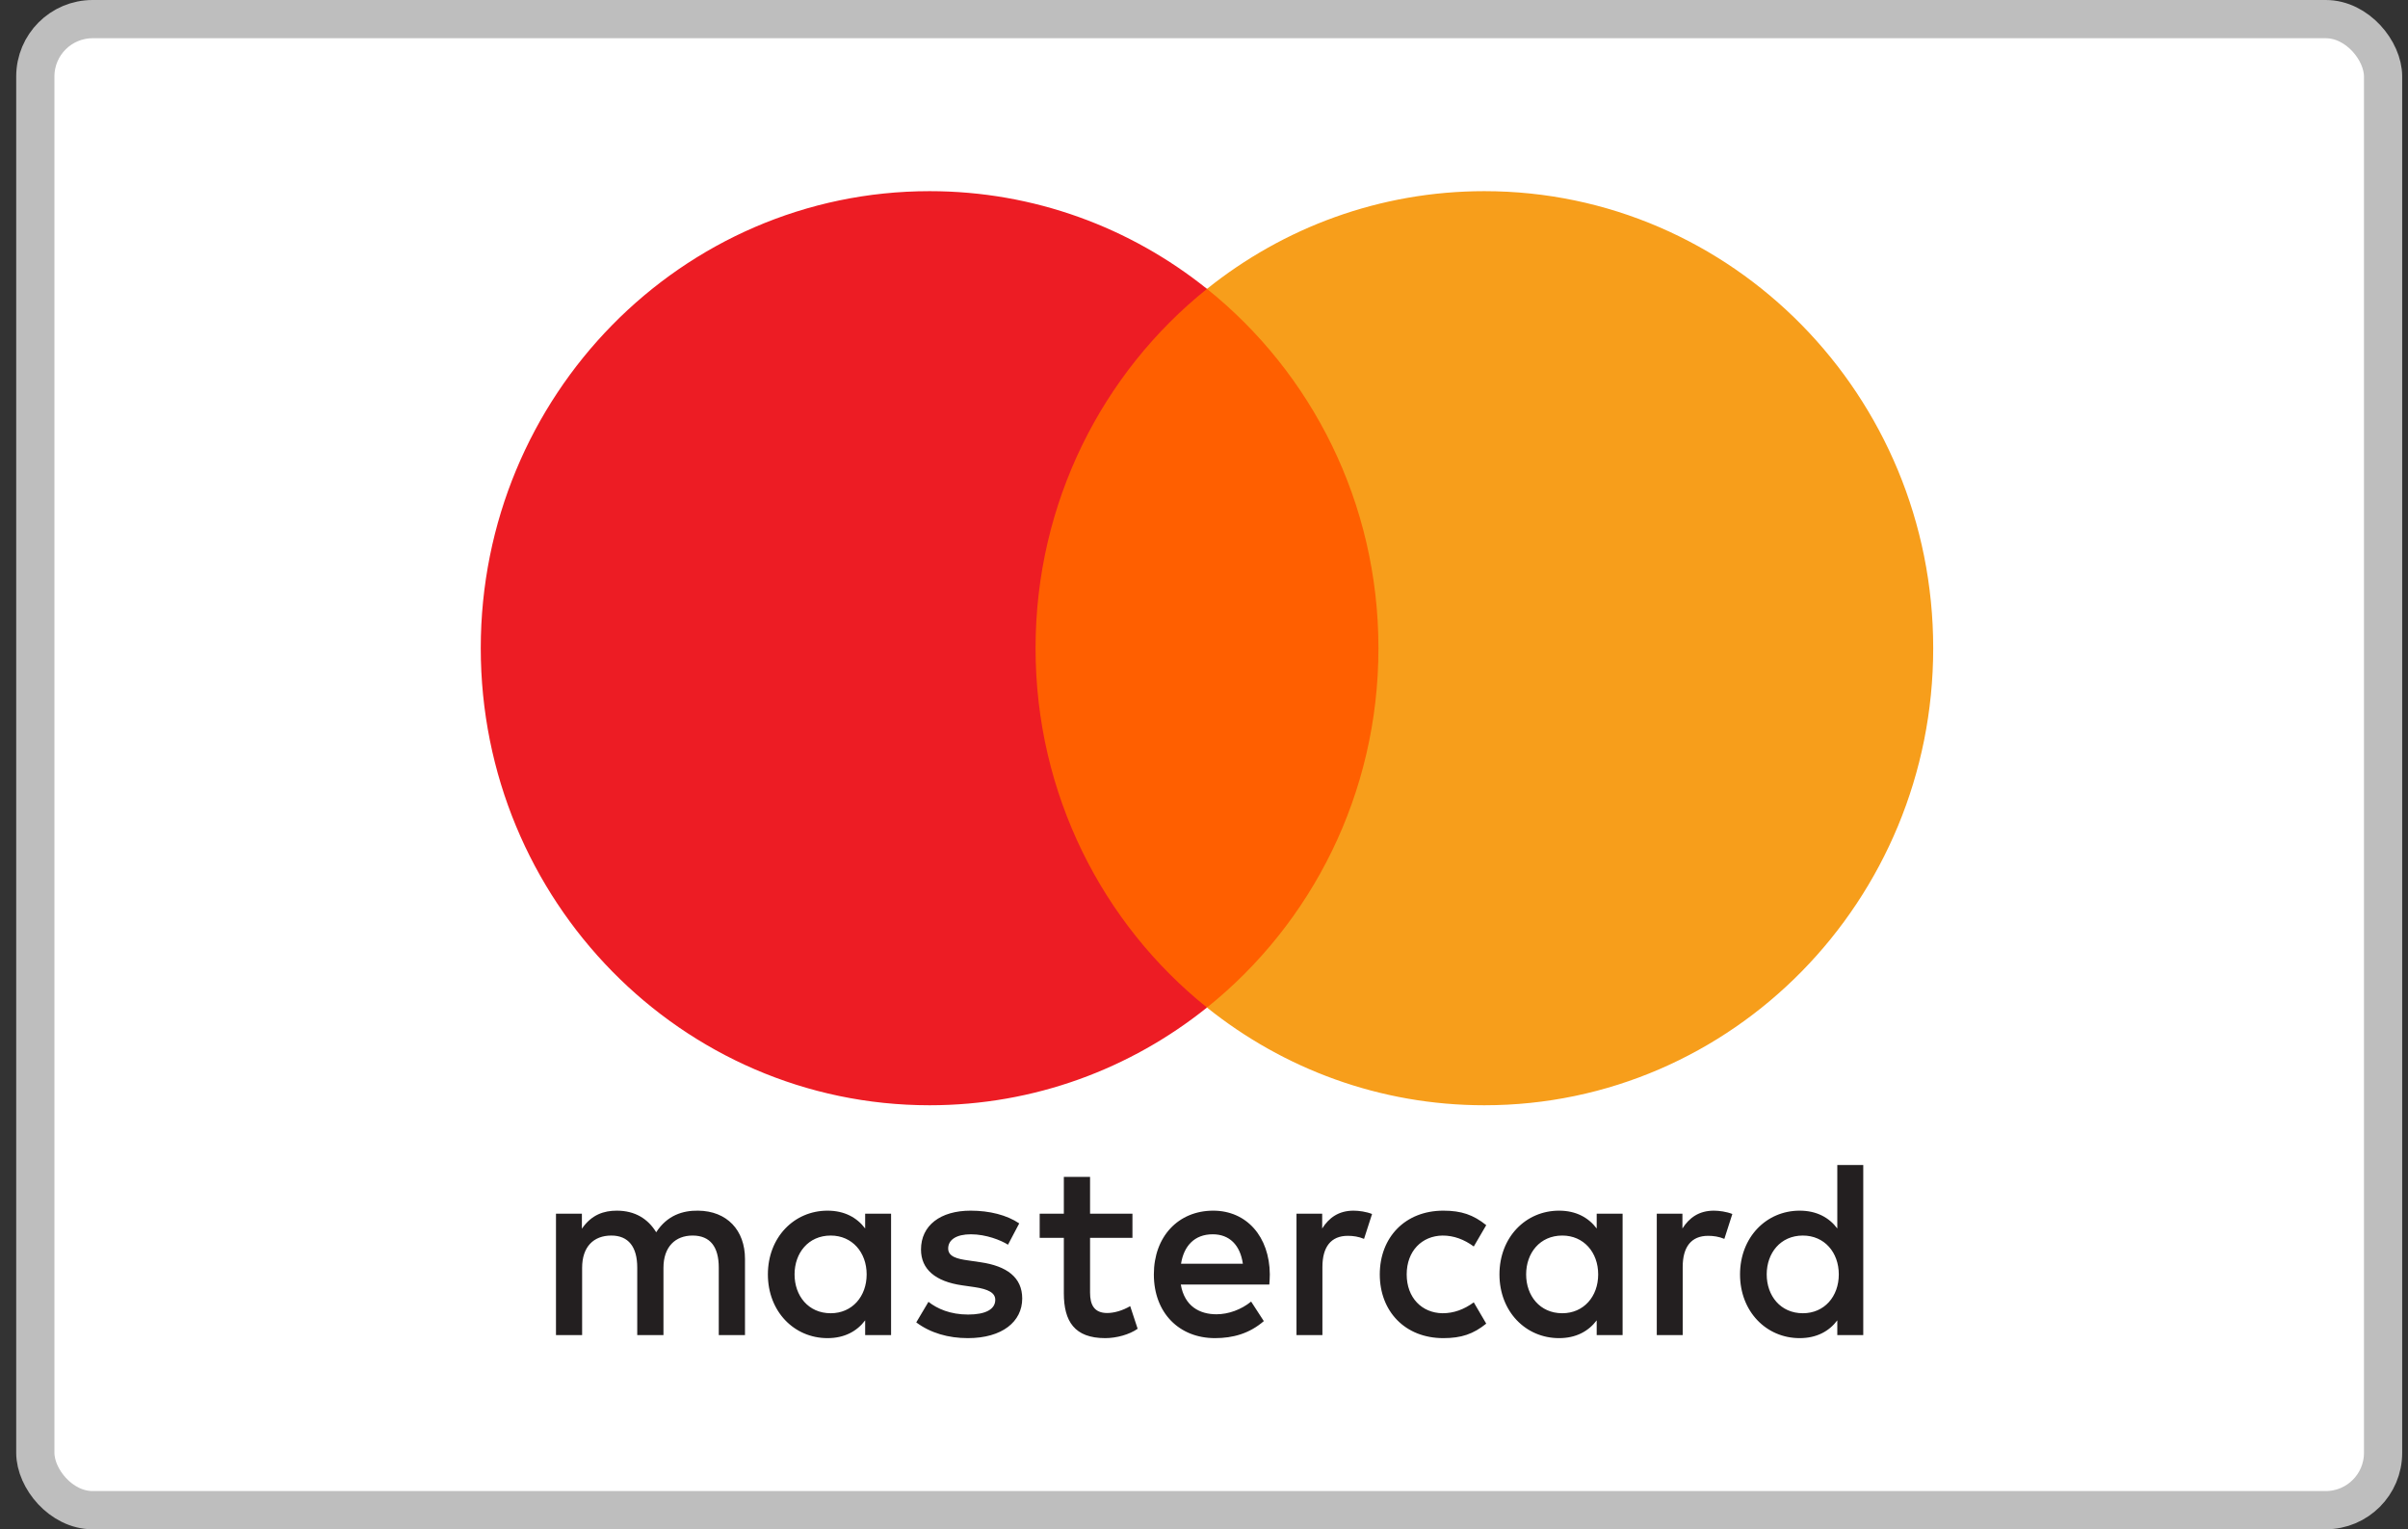
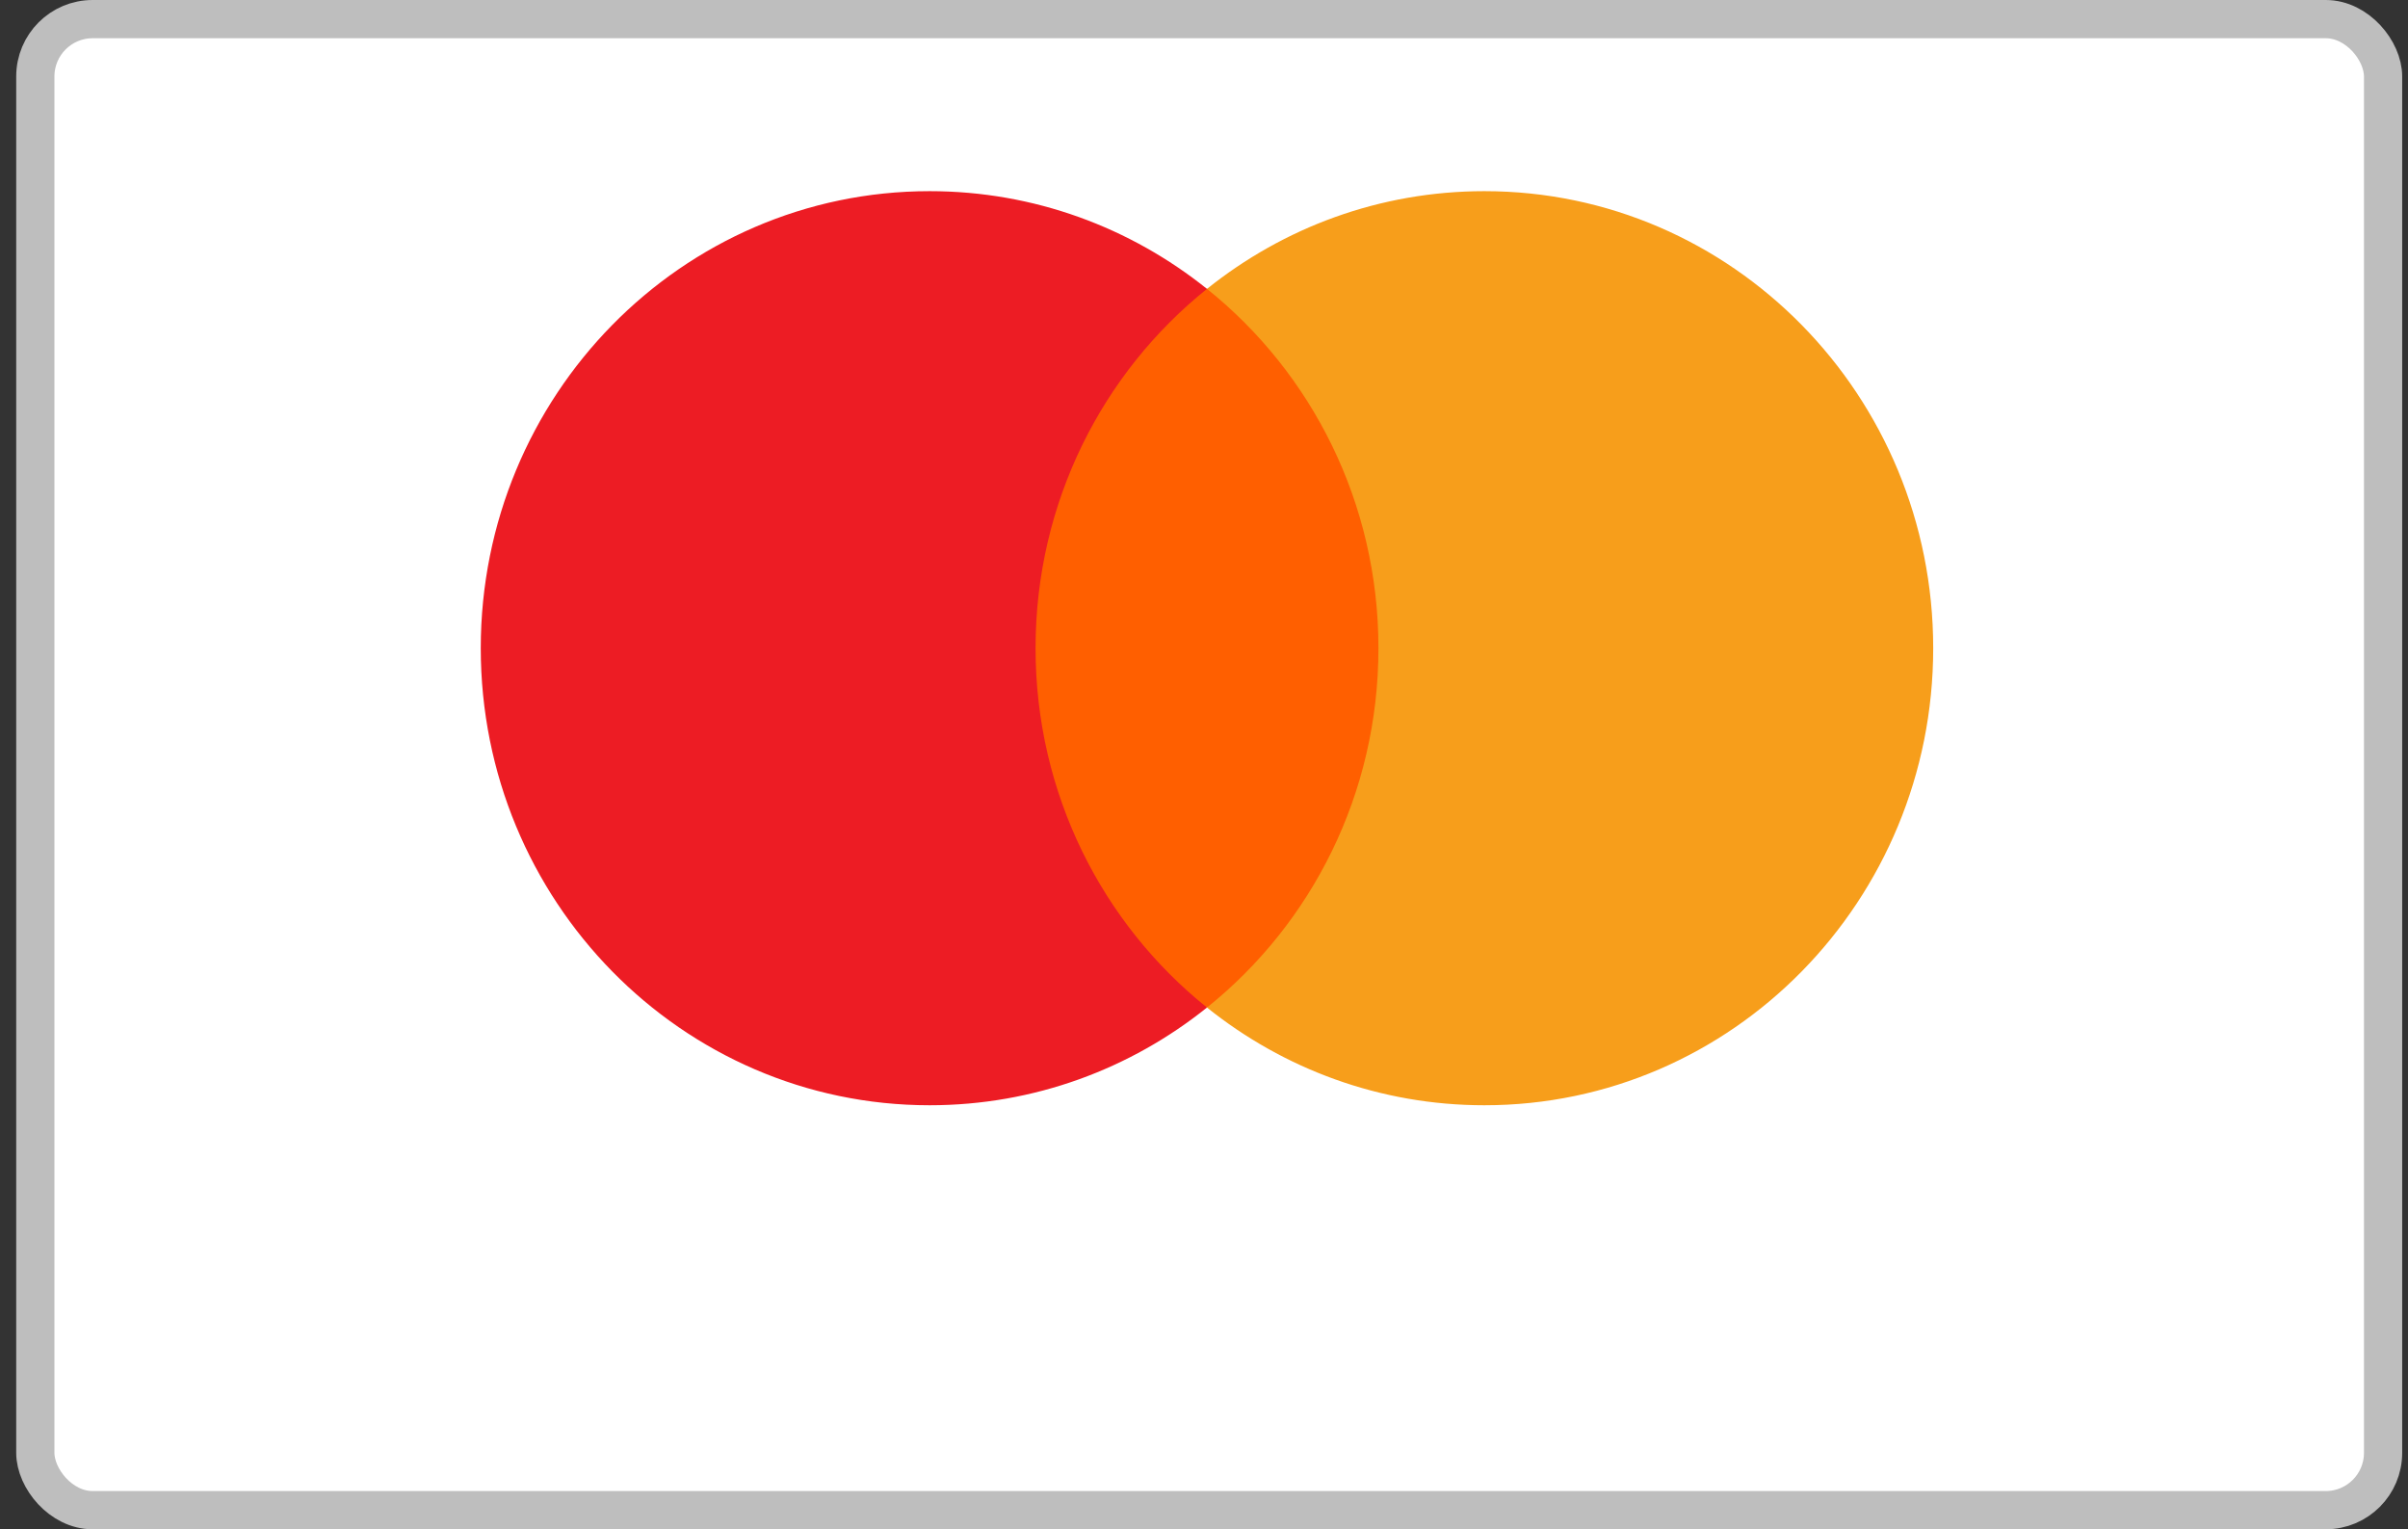
<svg xmlns="http://www.w3.org/2000/svg" width="63" height="40" viewBox="0 0 63 40" fill="none">
  <rect x="0" y="0" width="63" height="40" fill="#333333" stroke="none" />
  <rect x="0.924" y="0.5" width="61.424" height="39" rx="1.5" fill="white" stroke="#BEBEBE" />
-   <path fill-rule="evenodd" clip-rule="evenodd" d="M23.313 31.746V33.333V34.92H22.635V34.535C22.42 34.821 22.093 35 21.65 35C20.776 35 20.09 34.303 20.09 33.333C20.09 32.364 20.776 31.666 21.65 31.666C22.093 31.666 22.42 31.846 22.635 32.132V31.746H23.313ZM21.734 32.317C21.147 32.317 20.788 32.775 20.788 33.333C20.788 33.891 21.147 34.349 21.734 34.349C22.295 34.349 22.674 33.911 22.674 33.333C22.674 32.756 22.295 32.317 21.734 32.317ZM46.222 33.333C46.222 32.775 46.582 32.317 47.168 32.317C47.73 32.317 48.108 32.756 48.108 33.333C48.108 33.911 47.73 34.349 47.168 34.349C46.582 34.349 46.222 33.891 46.222 33.333ZM48.748 30.472V33.333V34.92H48.069V34.535C47.854 34.821 47.528 35 47.084 35C46.21 35 45.524 34.303 45.524 33.333C45.524 32.364 46.21 31.666 47.084 31.666C47.528 31.666 47.854 31.846 48.069 32.132V30.472H48.748ZM31.728 32.284C32.165 32.284 32.446 32.563 32.517 33.054H30.899C30.972 32.596 31.245 32.284 31.728 32.284ZM30.188 33.333C30.188 32.344 30.828 31.666 31.741 31.666C32.615 31.666 33.215 32.344 33.222 33.333C33.222 33.426 33.215 33.513 33.209 33.599H30.893C30.991 34.17 31.389 34.376 31.826 34.376C32.139 34.376 32.472 34.256 32.733 34.044L33.065 34.555C32.687 34.881 32.257 35 31.787 35C30.854 35 30.188 34.343 30.188 33.333ZM39.928 33.333C39.928 32.775 40.287 32.317 40.874 32.317C41.434 32.317 41.813 32.756 41.813 33.333C41.813 33.911 41.434 34.349 40.874 34.349C40.287 34.349 39.928 33.891 39.928 33.333ZM42.452 31.746V33.333V34.92H41.774V34.535C41.558 34.821 41.233 35 40.789 35C39.915 35 39.23 34.303 39.23 33.333C39.23 32.364 39.915 31.666 40.789 31.666C41.233 31.666 41.558 31.846 41.774 32.132V31.746H42.452ZM36.099 33.333C36.099 34.296 36.757 35 37.762 35C38.232 35 38.545 34.894 38.884 34.621L38.558 34.064C38.304 34.25 38.036 34.349 37.742 34.349C37.201 34.343 36.803 33.944 36.803 33.333C36.803 32.722 37.201 32.324 37.742 32.317C38.036 32.317 38.304 32.417 38.558 32.603L38.884 32.045C38.545 31.773 38.232 31.666 37.762 31.666C36.757 31.666 36.099 32.37 36.099 33.333ZM44.017 32.132C44.194 31.853 44.448 31.666 44.84 31.666C44.977 31.666 45.173 31.693 45.323 31.753L45.114 32.404C44.97 32.344 44.827 32.324 44.69 32.324C44.246 32.324 44.024 32.616 44.024 33.141V34.92H43.346V31.746H44.017V32.132ZM26.666 31.999C26.34 31.78 25.89 31.666 25.394 31.666C24.604 31.666 24.096 32.052 24.096 32.683C24.096 33.2 24.474 33.519 25.172 33.619L25.492 33.665C25.864 33.719 26.039 33.818 26.039 33.998C26.039 34.243 25.791 34.383 25.329 34.383C24.859 34.383 24.52 34.23 24.291 34.051L23.972 34.588C24.344 34.867 24.813 35 25.322 35C26.222 35 26.744 34.568 26.744 33.964C26.744 33.406 26.334 33.114 25.655 33.015L25.335 32.968C25.042 32.928 24.807 32.869 24.807 32.656C24.807 32.423 25.028 32.284 25.4 32.284C25.798 32.284 26.183 32.437 26.372 32.556L26.666 31.999ZM34.592 32.132C34.768 31.853 35.022 31.666 35.413 31.666C35.551 31.666 35.746 31.693 35.897 31.753L35.687 32.404C35.544 32.344 35.401 32.324 35.263 32.324C34.82 32.324 34.598 32.616 34.598 33.141V34.92H33.92V31.746H34.592V32.132ZM29.628 31.746H28.519V30.783H27.833V31.746H27.201V32.377H27.833V33.825C27.833 34.562 28.114 35 28.916 35C29.21 35 29.549 34.907 29.764 34.755L29.569 34.163C29.366 34.282 29.145 34.343 28.968 34.343C28.629 34.343 28.519 34.13 28.519 33.811V32.377H29.628V31.746ZM19.491 32.928V34.92H18.805V33.154C18.805 32.616 18.584 32.317 18.12 32.317C17.67 32.317 17.358 32.61 17.358 33.161V34.92H16.672V33.154C16.672 32.616 16.444 32.317 15.994 32.317C15.53 32.317 15.23 32.61 15.23 33.161V34.92H14.546V31.746H15.224V32.138C15.479 31.766 15.805 31.666 16.137 31.666C16.614 31.666 16.953 31.879 17.168 32.231C17.455 31.786 17.866 31.66 18.264 31.666C19.021 31.673 19.491 32.178 19.491 32.928Z" fill="#231F20" />
  <path d="M36.716 26.353H26.441V7.556H36.716V26.353Z" fill="#FF5F00" />
  <path d="M27.093 16.954C27.093 13.141 28.847 9.745 31.578 7.556C29.581 5.955 27.06 5 24.321 5C17.835 5 12.578 10.352 12.578 16.954C12.578 23.557 17.835 28.909 24.321 28.909C27.06 28.909 29.581 27.954 31.578 26.353C28.847 24.164 27.093 20.768 27.093 16.954Z" fill="#ED1C24" />
  <path d="M50.578 16.954C50.578 23.557 45.321 28.909 38.836 28.909C36.096 28.909 33.576 27.954 31.578 26.353C34.31 24.164 36.064 20.768 36.064 16.954C36.064 13.141 34.31 9.745 31.578 7.556C33.576 5.955 36.096 5 38.836 5C45.321 5 50.578 10.352 50.578 16.954Z" fill="#F79E1B" />
</svg>